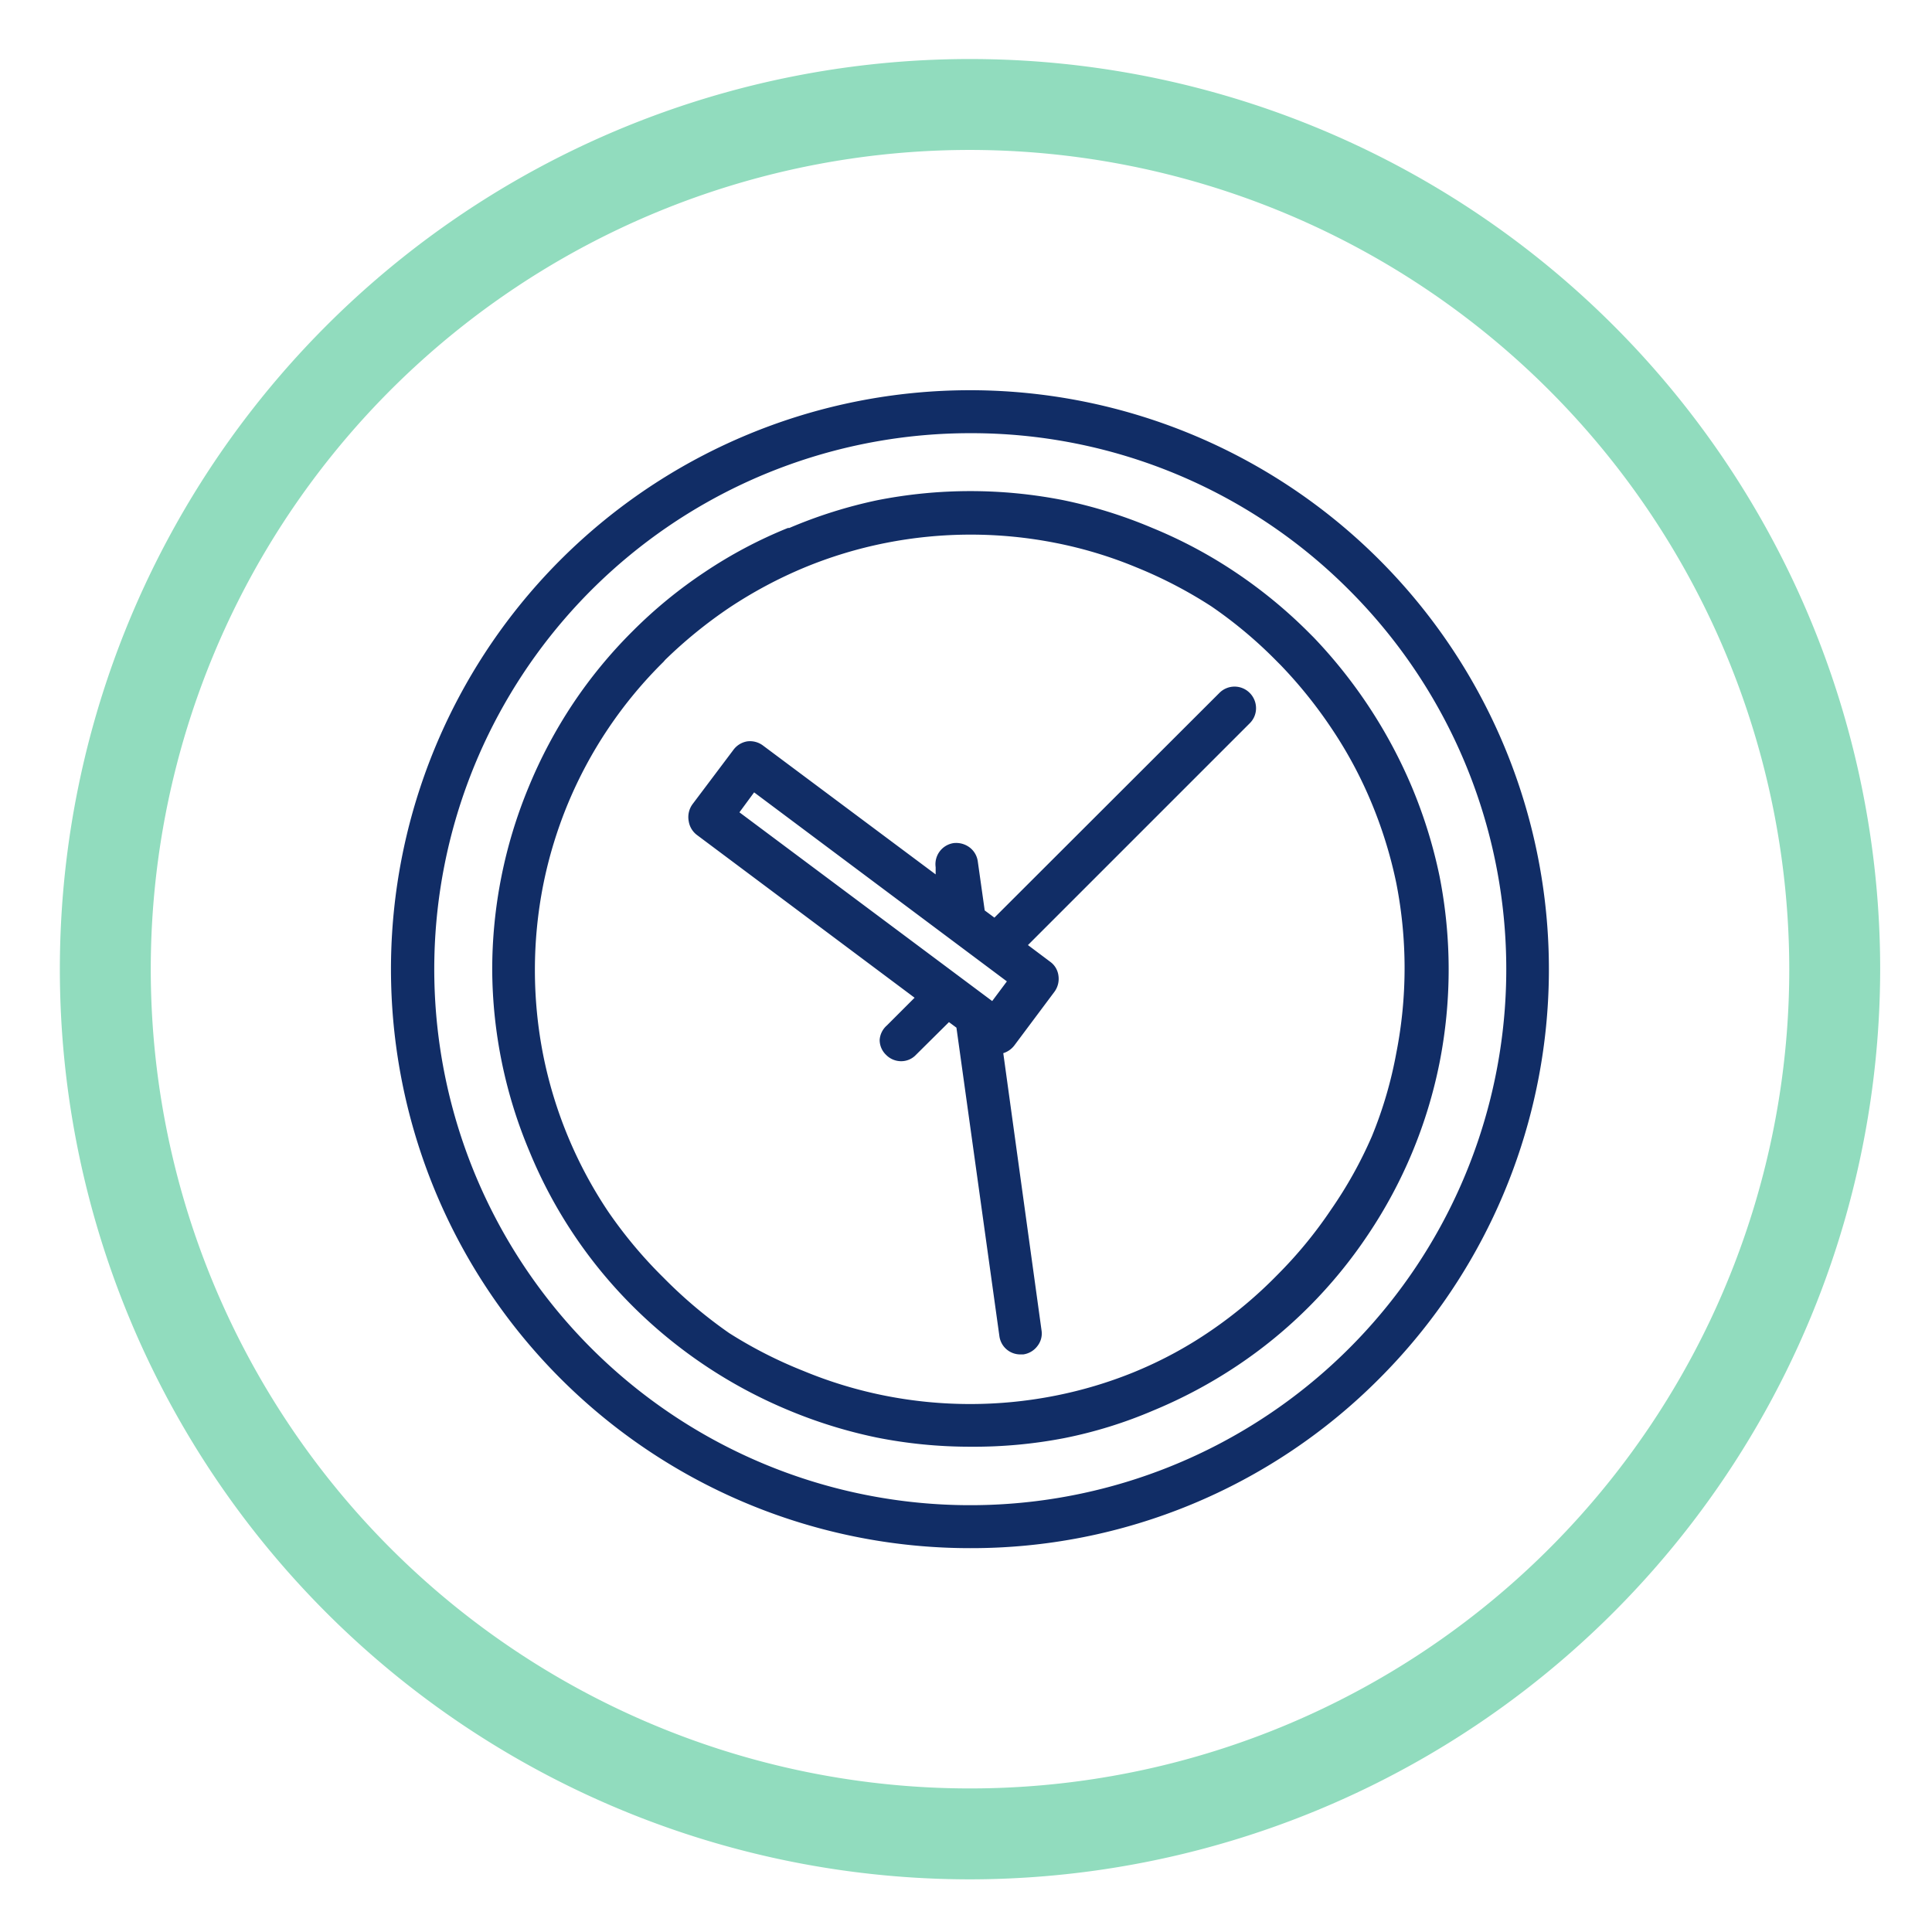
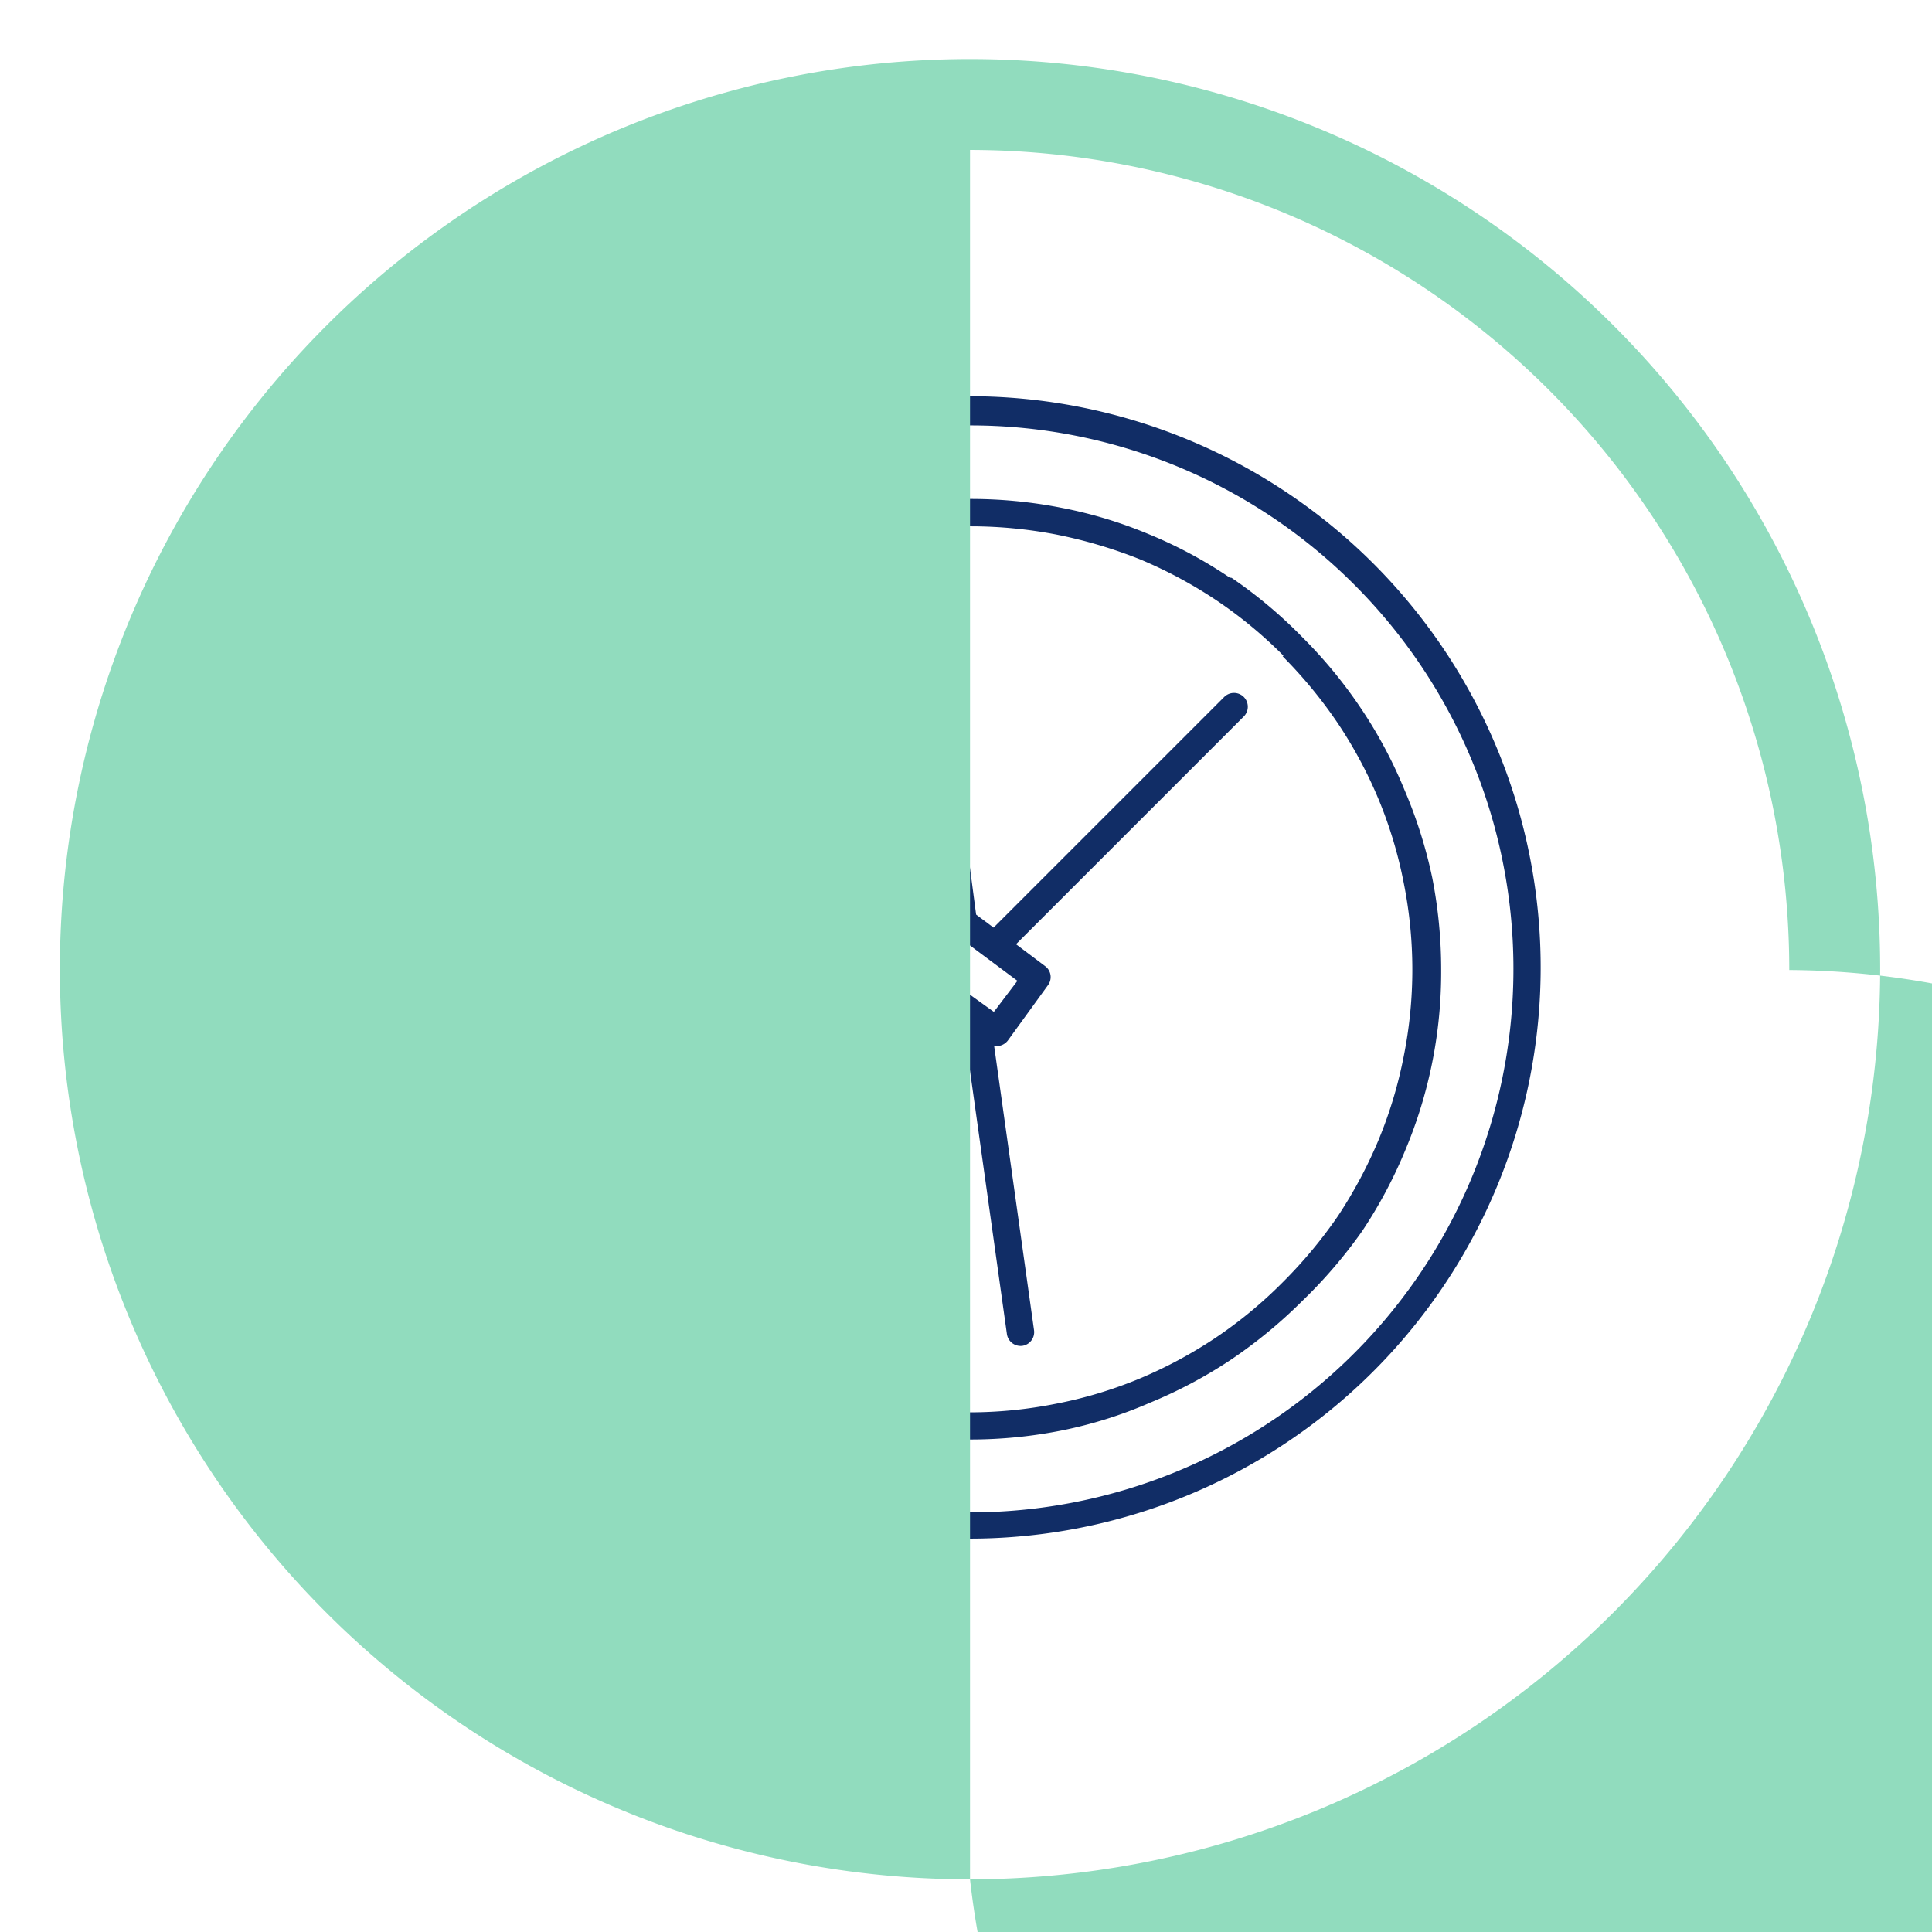
<svg xmlns="http://www.w3.org/2000/svg" viewBox="0 0 69.71 69.71">
  <defs>
    <style>.cls-1,.cls-2{fill:#112d66;}.cls-1{fill-rule:evenodd;}.cls-3{fill:#91dcbe;}.cls-4{fill:none;}</style>
  </defs>
  <title>Gleitzeit</title>
  <g id="Ebene_2" data-name="Ebene 2">
    <g id="Ebene_4" data-name="Ebene 4">
      <path class="cls-1" d="M35,15.35A19.61,19.61,0,1,0,48.87,21.1,19.57,19.57,0,0,0,35,15.35M32.86,37.87a.5.5,0,0,1-.7,0,.51.51,0,0,1,0-.71l1.25-1.24-8.1-6.06a.49.49,0,0,1-.11-.69l1.46-2a.48.48,0,0,1,.69-.1l6.75,5-.12-.9a.5.5,0,0,1,.42-.57.51.51,0,0,1,.56.43L35.22,33l.63.47,8.32-8.32a.5.5,0,0,1,.71,0,.5.5,0,0,1,0,.7l-8.22,8.22,1.05.79a.49.49,0,0,1,.1.69l-1.45,2a.52.52,0,0,1-.49.19L37.31,48a.5.5,0,0,1-.42.56.5.5,0,0,1-.56-.43L34.76,36.93l-.55-.41Zm3-1.36-1.39-1,0,0-8.16-6.09.86-1.15,8.44,6.3,0,0,1.1.82ZM46.28,23.68h0a16.68,16.68,0,0,1,2,2.43,16.1,16.1,0,0,1,1.47,2.75,15.67,15.67,0,0,1,.9,3,15.91,15.91,0,0,1,0,6.25,15.79,15.79,0,0,1-.9,3,16.58,16.58,0,0,1-1.47,2.76,16.77,16.77,0,0,1-2,2.4l0,0a15.91,15.91,0,0,1-2.42,2,16.24,16.24,0,0,1-2.76,1.48h0a15.57,15.57,0,0,1-3,.9,15.91,15.91,0,0,1-6.25,0,16.67,16.67,0,0,1-3-.9,15.83,15.83,0,0,1-2.75-1.48,16.05,16.05,0,0,1-2.4-2l0,0a16.49,16.49,0,0,1-2-2.43,15.43,15.43,0,0,1-1.47-2.75,16.45,16.45,0,0,1-.91-3,16.37,16.37,0,0,1,0-6.24,16.45,16.45,0,0,1,.91-3,15.78,15.78,0,0,1,1.47-2.75,16.49,16.49,0,0,1,2-2.43h0a16.49,16.49,0,0,1,2.43-2,15.87,15.87,0,0,1,2.76-1.48,16.56,16.56,0,0,1,3-.9,16.37,16.37,0,0,1,6.24,0,17.28,17.28,0,0,1,3,.89h0a16.24,16.24,0,0,1,2.76,1.48,15.91,15.91,0,0,1,2.42,2m-1.87-2.81A16.88,16.88,0,0,1,47,23h0a16.92,16.92,0,0,1,2.12,2.58,16.43,16.43,0,0,1,1.56,2.93,16.88,16.88,0,0,1,1,3.17A17.2,17.2,0,0,1,52,35a16.58,16.58,0,0,1-1.29,6.49,16.78,16.78,0,0,1-1.56,2.93A17.53,17.53,0,0,1,47,46.93l0,0a17.56,17.56,0,0,1-2.57,2.12,16.78,16.78,0,0,1-2.93,1.56,15.69,15.69,0,0,1-3.17,1,16.82,16.82,0,0,1-6.63,0,15.69,15.69,0,0,1-3.17-1,16.78,16.78,0,0,1-2.93-1.56A17.73,17.73,0,0,1,23,47l0,0a17.32,17.32,0,0,1-3.68-5.5,17.15,17.15,0,0,1-1-9.8,16.85,16.85,0,0,1,1-3.17,16.47,16.47,0,0,1,1.57-2.93A17.47,17.47,0,0,1,23,23h0a16.88,16.88,0,0,1,2.57-2.11,16.18,16.18,0,0,1,2.93-1.57h0a16.87,16.87,0,0,1,9.79-1,15.93,15.93,0,0,1,3.15.95h0a16.18,16.18,0,0,1,2.93,1.57m-24-.47a20.61,20.61,0,1,1-6,14.57,20.54,20.54,0,0,1,6-14.57" />
-       <path class="cls-2" d="M35,55.86a20.89,20.89,0,1,1,14.77-6.12A20.76,20.76,0,0,1,35,55.86Zm0-41.23a20.23,20.23,0,0,0-14.38,6h0a20.33,20.33,0,1,0,14.38-6Zm0,40.23A19.87,19.87,0,1,1,49.06,49,19.78,19.78,0,0,1,35,54.86Zm0-39.23a19.34,19.34,0,1,0,13.68,5.66A19.24,19.24,0,0,0,35,15.63ZM35,52.2a17.17,17.17,0,0,1-3.36-.33,17.38,17.38,0,0,1-3.22-1,17.44,17.44,0,0,1-5.57-3.72l0,0a17,17,0,0,1-3.74-5.59A17.09,17.09,0,0,1,17.76,35a17.19,17.19,0,0,1,1.31-6.59,17.33,17.33,0,0,1,1.59-3,17,17,0,0,1,2.15-2.62l.05-.05a16.82,16.82,0,0,1,2.57-2.1,16.45,16.45,0,0,1,3-1.59l.05,0a17.08,17.08,0,0,1,3.17-1,17.32,17.32,0,0,1,6.73,0,17.11,17.11,0,0,1,3.2,1h0a16.88,16.88,0,0,1,3,1.6h0a17.43,17.43,0,0,1,2.62,2.15l.2.2h0a17.85,17.85,0,0,1,3.54,5.39,17.57,17.57,0,0,1,1,3.22,17.37,17.37,0,0,1,0,6.74,17.13,17.13,0,0,1-2.58,6.2,17.16,17.16,0,0,1-2.12,2.59l0,0a16.94,16.94,0,0,1-2.62,2.15,17.47,17.47,0,0,1-3,1.6,16.17,16.17,0,0,1-3.22,1A17.19,17.19,0,0,1,35,52.2Zm-11.84-29a16.84,16.84,0,0,0-2,2.49,17,17,0,0,0-1.55,2.88,16.79,16.79,0,0,0,0,12.76,17,17,0,0,0,1.55,2.88,16.46,16.46,0,0,0,2.08,2.54l0,0a16.94,16.94,0,0,0,2.5,2.05,16.73,16.73,0,0,0,2.89,1.54,17.23,17.23,0,0,0,3.11,1,17,17,0,0,0,6.52,0,16.06,16.06,0,0,0,3.12-1,16.53,16.53,0,0,0,5.42-3.62l0,0a16.79,16.79,0,0,0,2-2.51,16.29,16.29,0,0,0,1.54-2.88,16.5,16.5,0,0,0,1-3.12,16.77,16.77,0,0,0,0-6.52,16.5,16.5,0,0,0-1-3.12,16.63,16.63,0,0,0-3.54-5.33h-.6l.32-.29a17.58,17.58,0,0,0-2.33-1.88h0a17,17,0,0,0-2.88-1.54h0a16.37,16.37,0,0,0-3.11-.94,16.59,16.59,0,0,0-6.51,0,16.32,16.32,0,0,0-3.12.94l-.06,0a17.61,17.61,0,0,0-2.83,1.52,18.18,18.18,0,0,0-2.53,2.08ZM35,51.21a16.07,16.07,0,0,1-3.17-.31,16.92,16.92,0,0,1-3-.92,15.71,15.71,0,0,1-2.8-1.5,16.64,16.64,0,0,1-2.44-2h0a16.89,16.89,0,0,1-2-2.48A16.42,16.42,0,0,1,20,41.18a15.15,15.15,0,0,1-.92-3A16.24,16.24,0,0,1,18.76,35a16.07,16.07,0,0,1,.31-3.17,15,15,0,0,1,.92-3,16,16,0,0,1,3.44-5.19h0l.08-.08A16.23,16.23,0,0,1,38.17,19a16.9,16.9,0,0,1,3,.91h0a16.13,16.13,0,0,1,5.06,3.33h0l.21.21a17.49,17.49,0,0,1,2,2.46A16.14,16.14,0,0,1,50,28.76a16.44,16.44,0,0,1,.92,3A15.64,15.64,0,0,1,51.23,35a15.81,15.81,0,0,1-.31,3.18,16.11,16.11,0,0,1-.92,3A15.79,15.79,0,0,1,48.5,44a16.64,16.64,0,0,1-2,2.44l0,0a16.46,16.46,0,0,1-2.47,2,16.05,16.05,0,0,1-2.64,1.43h0l-.16.07A16.22,16.22,0,0,1,35,51.21ZM24,23.81l-.06.07A15.6,15.6,0,0,0,20.49,29a15.73,15.73,0,0,0-.89,2.93,15.86,15.86,0,0,0,0,6.14,15.65,15.65,0,0,0,2.34,5.64,16.26,16.26,0,0,0,2,2.39h0a16.82,16.82,0,0,0,2.37,2A16,16,0,0,0,29,49.47a15.6,15.6,0,0,0,2.94.89,15.81,15.81,0,0,0,6.13,0,15.49,15.49,0,0,0,2.82-.84l.12-.05A14.75,14.75,0,0,0,43.71,48a15.83,15.83,0,0,0,2.38-2l0,0a15.72,15.72,0,0,0,1.94-2.36A15.33,15.33,0,0,0,49.5,41,15,15,0,0,0,50.38,38a15.86,15.86,0,0,0,0-6.14A16,16,0,0,0,49.5,29a15.33,15.33,0,0,0-1.45-2.71A16.52,16.52,0,0,0,46.21,24l-.12-.12a15.9,15.9,0,0,0-2.38-2A16.07,16.07,0,0,0,41,20.47h0a15.28,15.28,0,0,0-2.91-.88,15.81,15.81,0,0,0-6.13,0,15.6,15.6,0,0,0-2.94.89,16.07,16.07,0,0,0-2.71,1.45A16.67,16.67,0,0,0,24,23.81ZM36.82,48.87a.76.76,0,0,1-.76-.66L34.51,37.08l-.27-.2-1.19,1.18a.73.73,0,0,1-.54.23h0a.76.76,0,0,1-.54-.23.74.74,0,0,1-.23-.54A.76.76,0,0,1,32,37l1-1-7.85-5.87a.77.77,0,0,1-.3-.5A.79.79,0,0,1,25,29l1.46-1.94a.78.78,0,0,1,.5-.31.78.78,0,0,1,.57.15l6.23,4.65,0-.26a.77.77,0,0,1,.65-.87.81.81,0,0,1,.58.16.76.76,0,0,1,.29.5l.25,1.77.35.26L44,25a.77.77,0,0,1,1.09,0,.78.78,0,0,1,.23.55.76.76,0,0,1-.23.55l-8,8,.8.6a.73.73,0,0,1,.3.5.79.79,0,0,1-.14.58l-1.45,1.94a.8.8,0,0,1-.4.28L37.58,48a.73.73,0,0,1-.15.57.77.77,0,0,1-.51.3ZM34.19,36.16l.83.62L36.6,48.14a.23.23,0,0,0,.25.19.24.24,0,0,0,.15-.09.24.24,0,0,0,0-.16L35.55,37.35l.37.07a.22.22,0,0,0,.22-.09l1.45-1.94a.21.21,0,0,0,0-.17.22.22,0,0,0-.08-.14l-1.31-1,8.44-8.44a.22.22,0,0,0,0-.32.21.21,0,0,0-.31,0l-8.49,8.49L35,33.15l-.28-2A.24.24,0,0,0,34.6,31a.19.19,0,0,0-.16,0,.22.22,0,0,0-.19.25l.21,1.55-7.28-5.43a.18.18,0,0,0-.16,0,.18.18,0,0,0-.14.08l-1.46,1.95a.25.25,0,0,0,0,.17.24.24,0,0,0,.09.14l8.35,6.25-1.47,1.47a.23.23,0,0,0-.06.16.2.2,0,0,0,.06.15.21.21,0,0,0,.16.07h0a.2.2,0,0,0,.16-.07Zm1.72.73-10-7.47,1.19-1.59,10,7.47Zm-9.23-7.58,9.12,6.81.53-.71-9.12-6.82Z" />
-       <path class="cls-3" d="M35,67.81A32.84,32.84,0,1,1,67.84,35,32.87,32.87,0,0,1,35,67.81Zm0-62.4A29.56,29.56,0,1,0,64.56,35,29.59,29.59,0,0,0,35,5.41Z" />
+       <path class="cls-3" d="M35,67.81A32.84,32.84,0,1,1,67.84,35,32.87,32.87,0,0,1,35,67.81ZA29.56,29.56,0,1,0,64.56,35,29.59,29.59,0,0,0,35,5.41Z" />
      <rect class="cls-4" width="69.71" height="69.71" />
    </g>
  </g>
</svg>